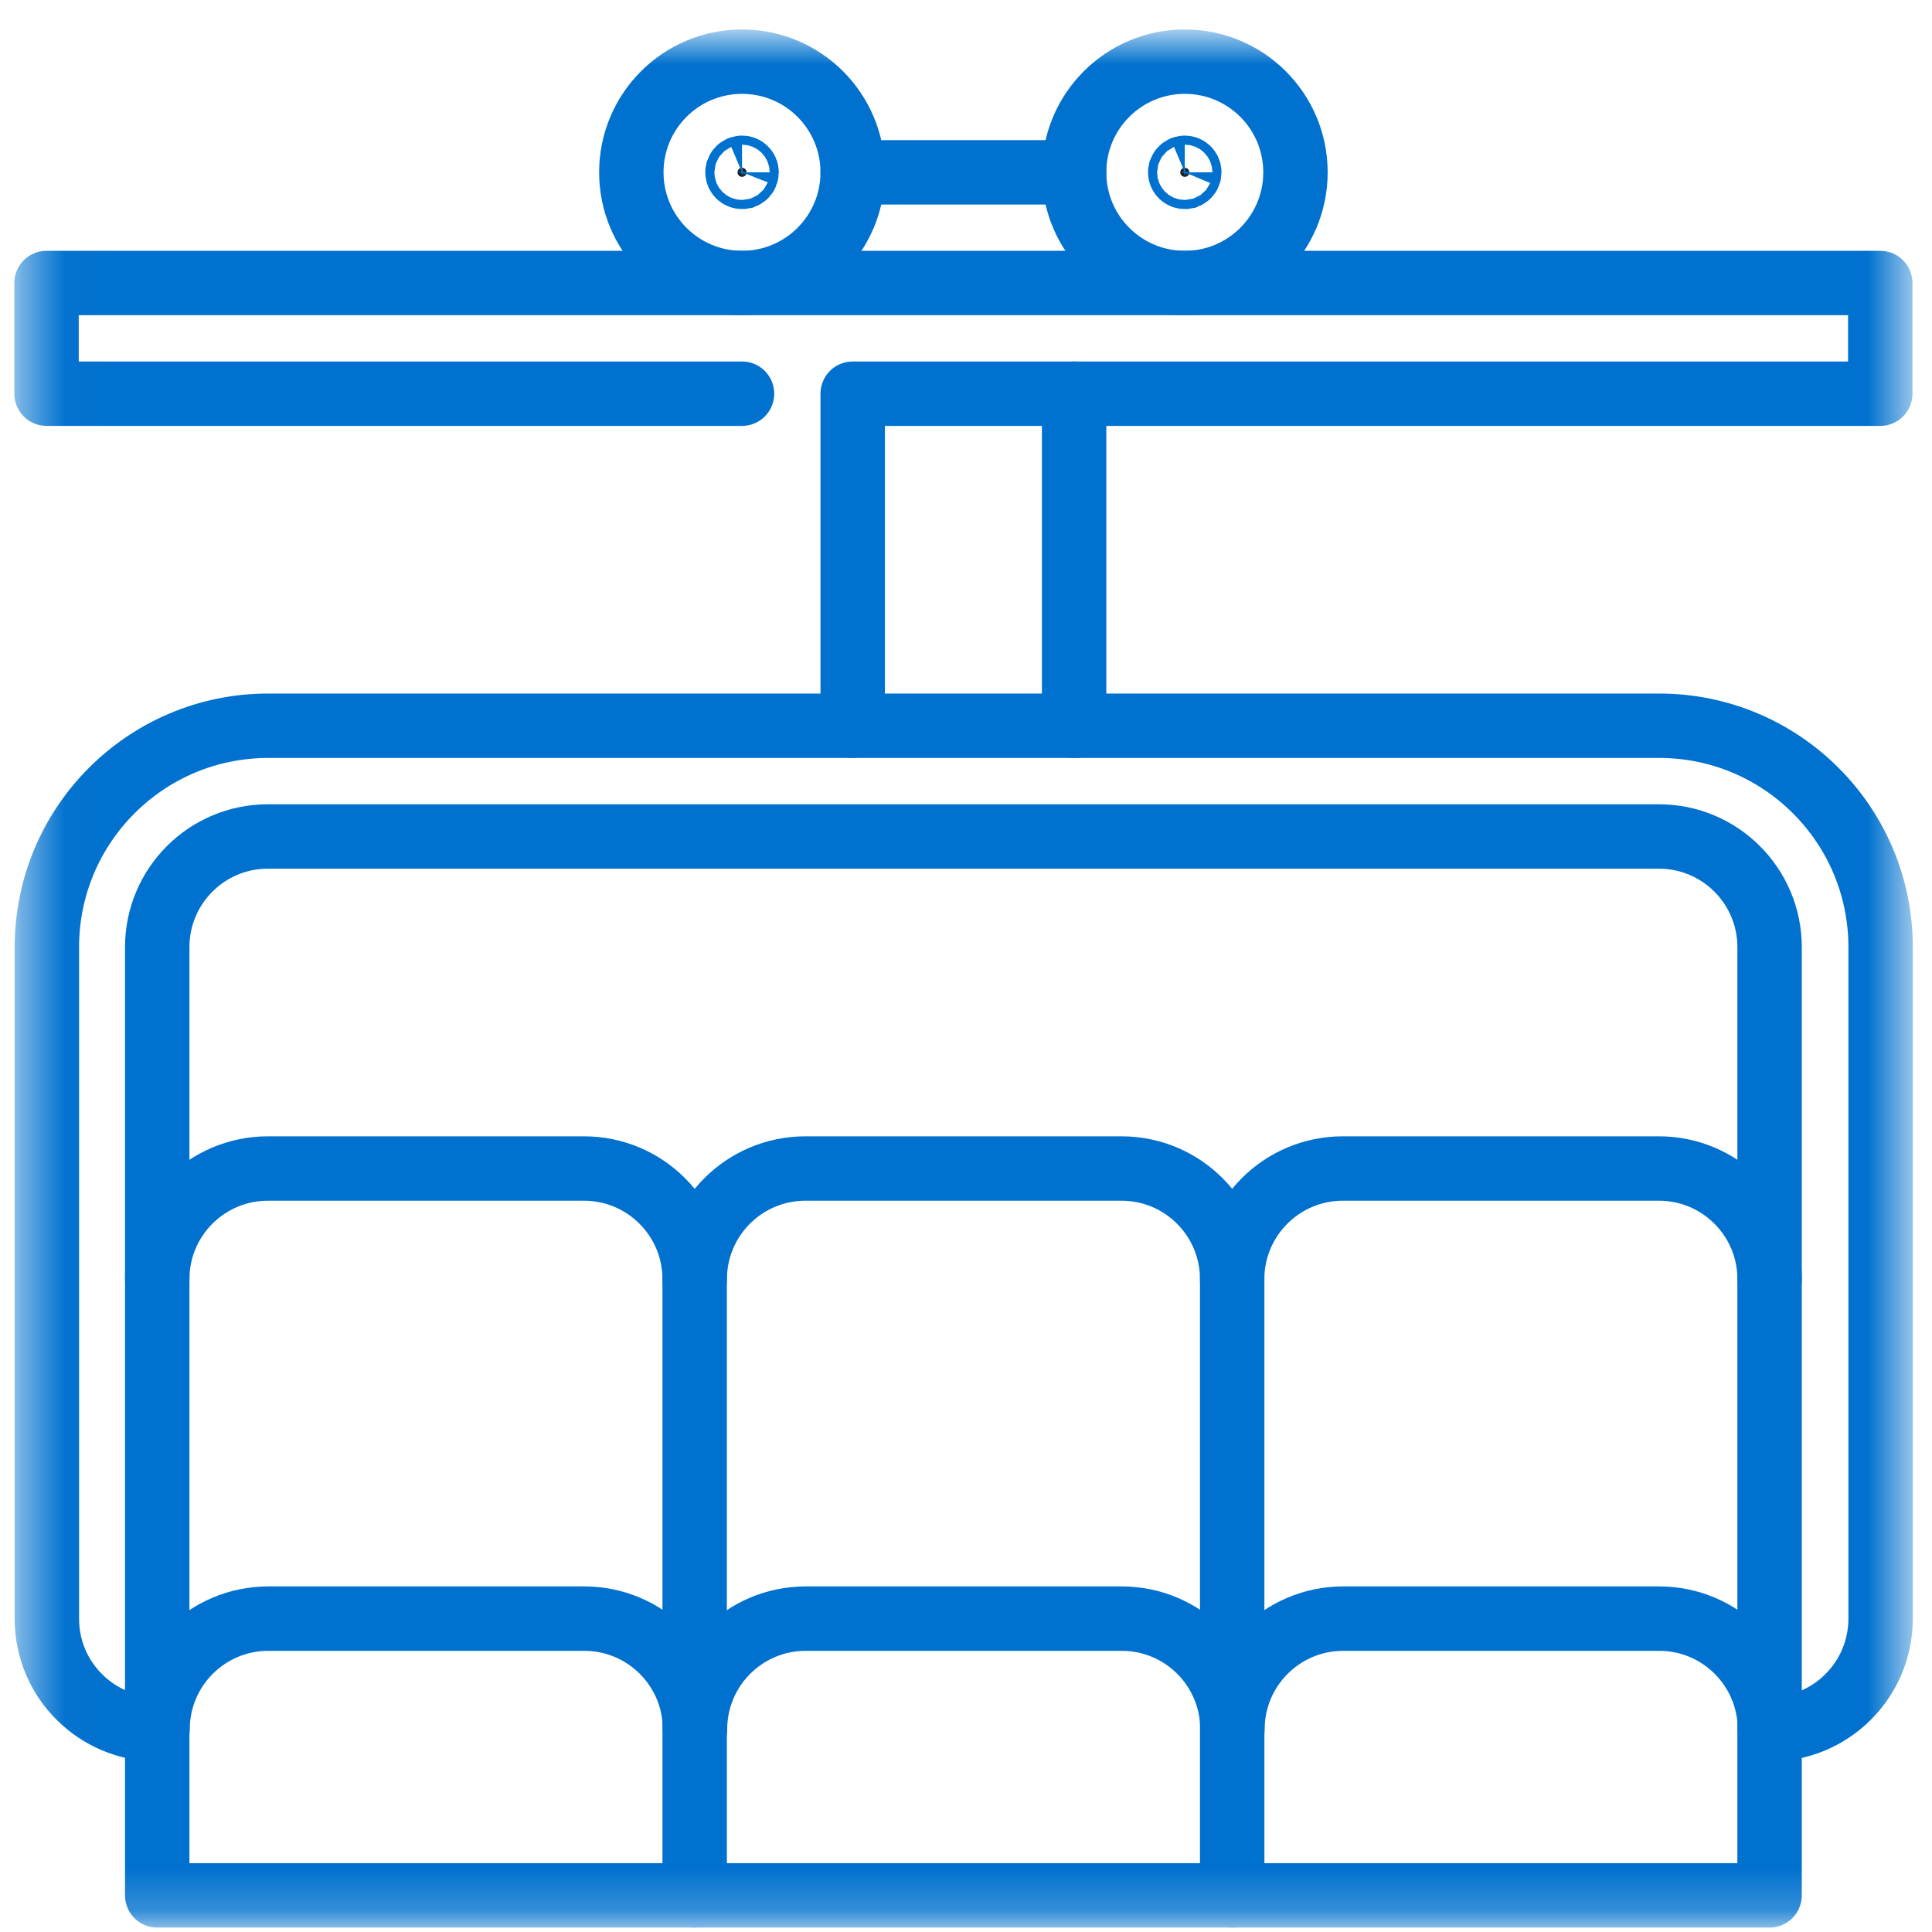
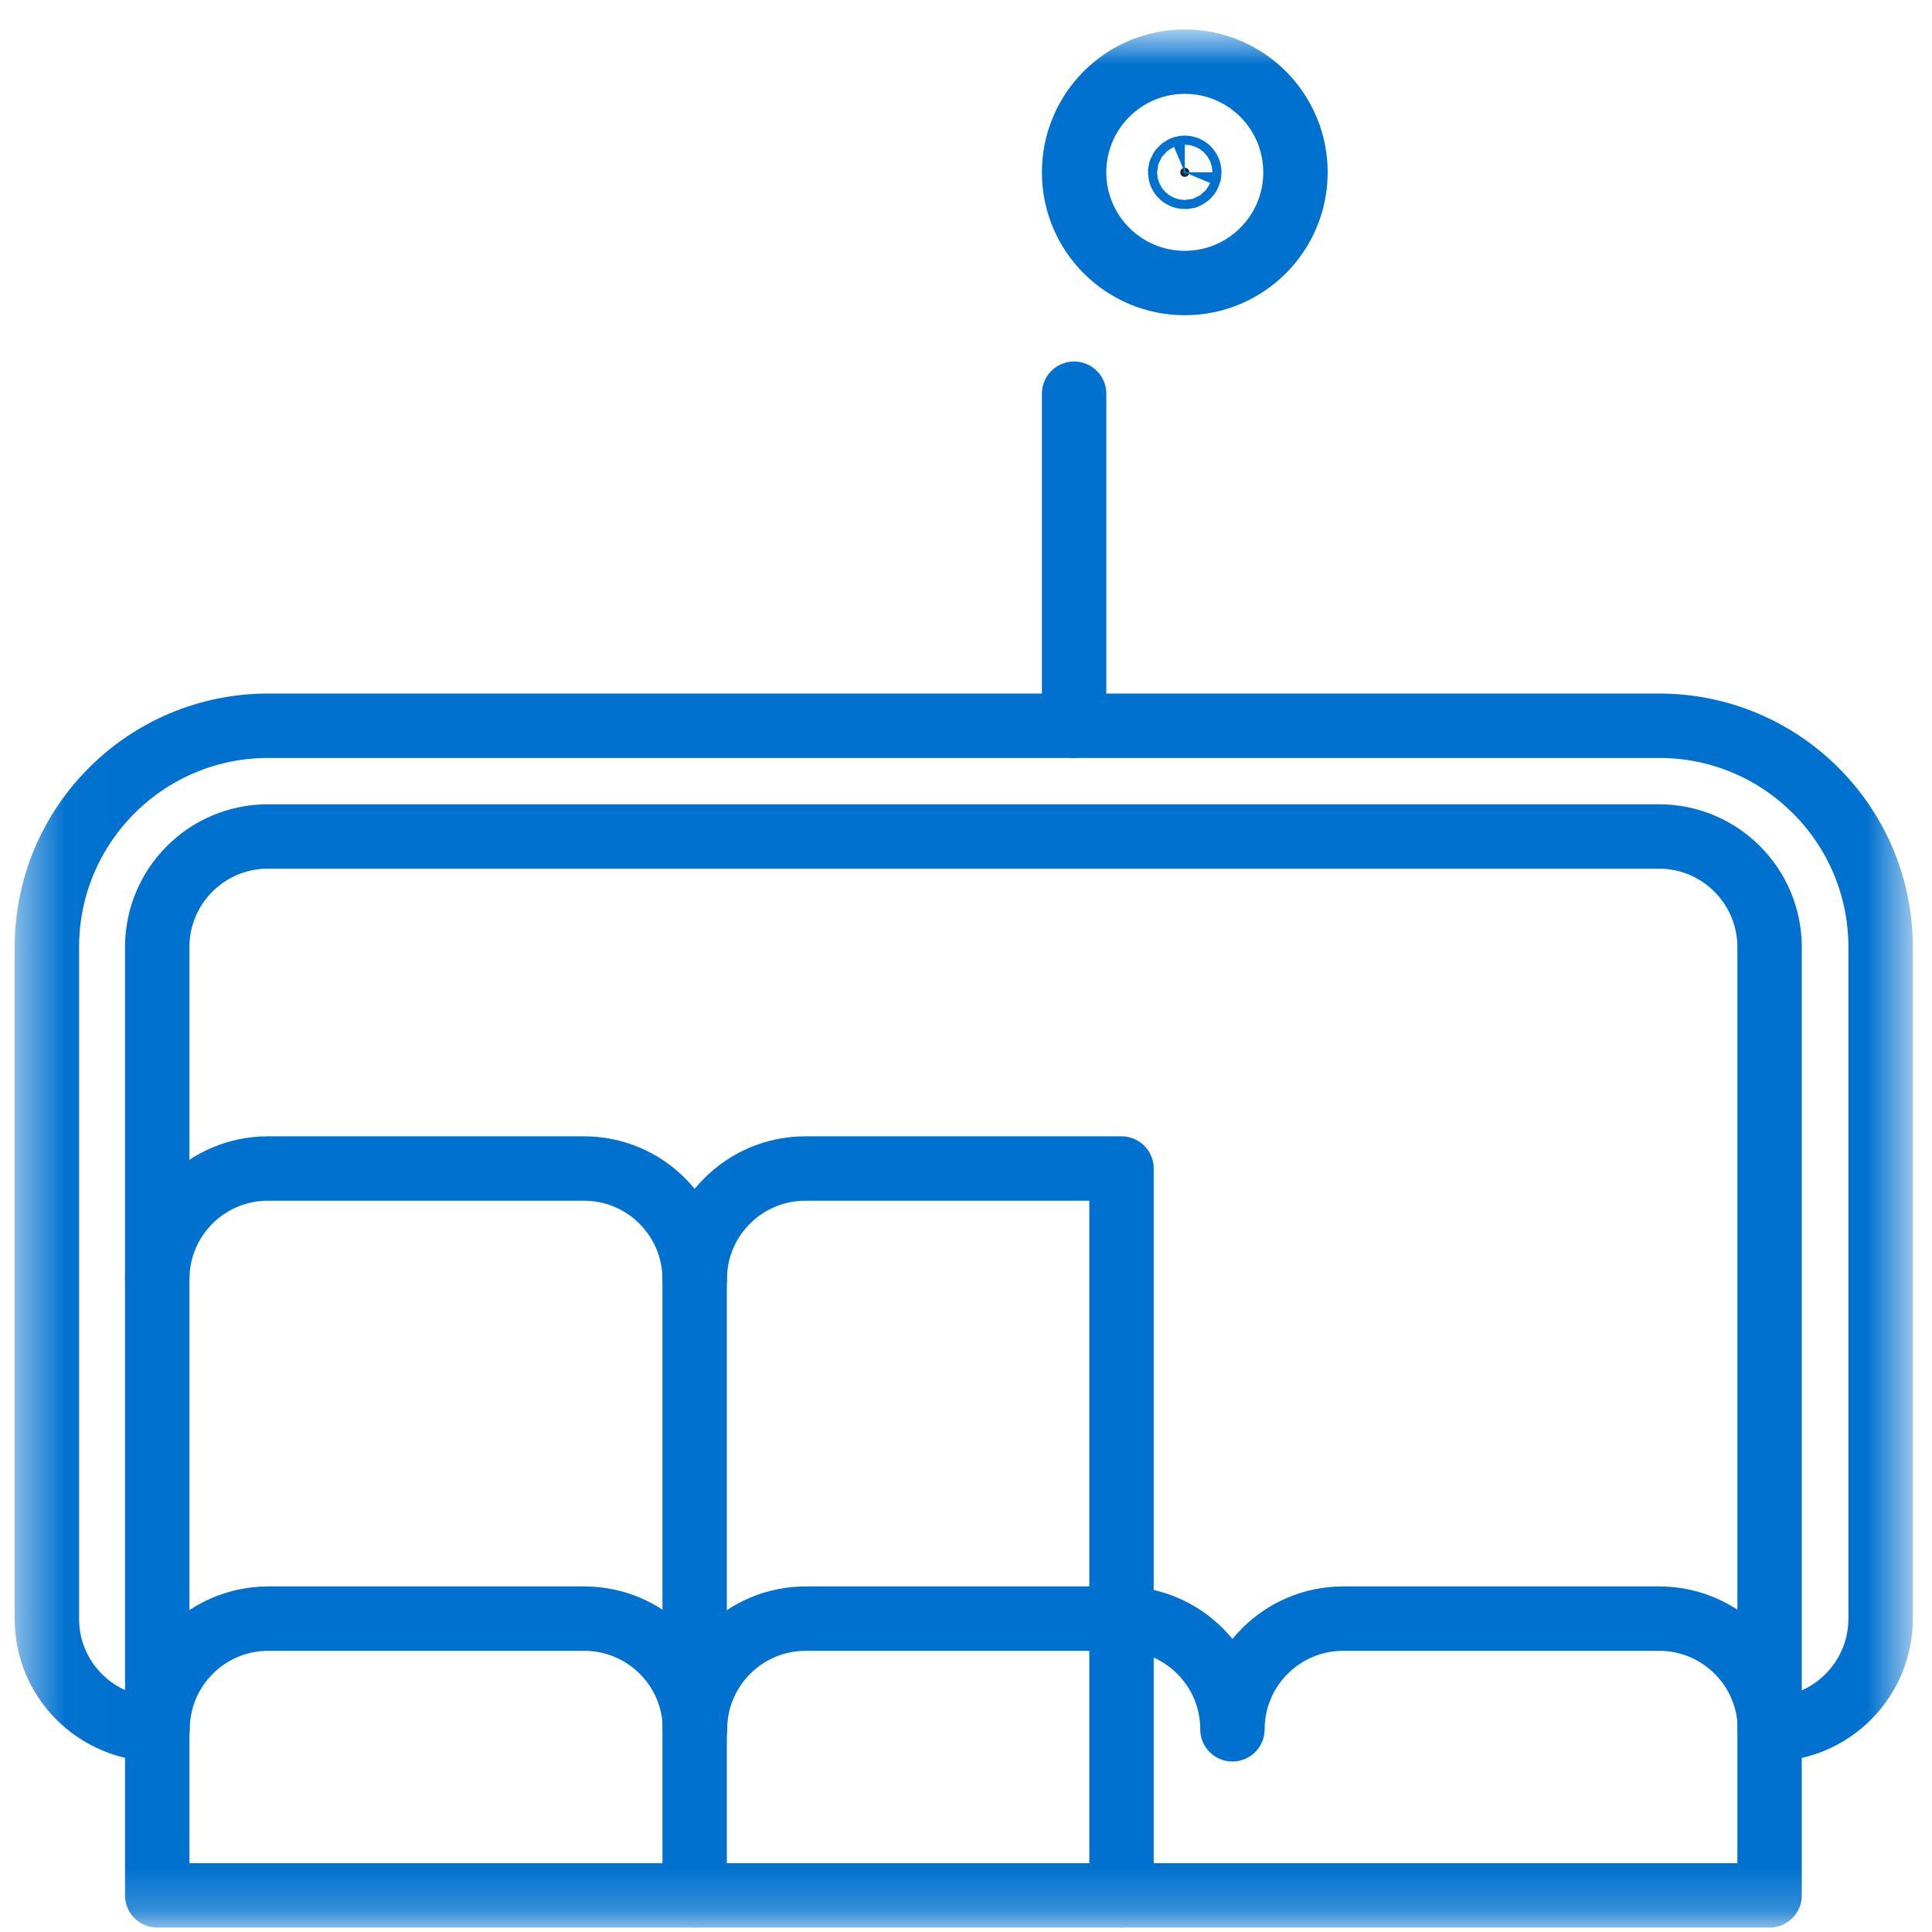
<svg xmlns="http://www.w3.org/2000/svg" width="45" height="45" viewBox="0 0 45 45" fill="none">
  <mask id="mask0_5123_12323" style="mask-type:luminance" maskUnits="userSpaceOnUse" x="0" y="0" width="45" height="45">
    <path d="M43.69 44.041V1.541H1.189V44.041H43.69Z" fill="white" stroke="white" stroke-width="1.5" />
  </mask>
  <g mask="url(#mask0_5123_12323)">
-     <path d="M19.861 4.014C19.861 2.59 18.707 1.436 17.283 1.436C15.859 1.436 14.705 2.59 14.705 4.014C14.705 5.438 15.859 6.592 17.283 6.592C18.707 6.592 19.861 5.438 19.861 4.014Z" stroke="#0071CE" stroke-width="1.5" stroke-miterlimit="10" stroke-linecap="round" stroke-linejoin="round" />
-     <path d="M17.389 4.014C17.389 3.956 17.341 3.908 17.283 3.908C17.239 3.908 17.201 3.935 17.186 3.973L17.178 4.014C17.178 4.072 17.225 4.119 17.283 4.119L17.324 4.112C17.362 4.096 17.389 4.058 17.389 4.014Z" fill="#1D1D1B" stroke="#0071CE" stroke-width="1.5" />
    <path d="M30.174 4.014C30.174 2.59 29.02 1.436 27.596 1.436C26.172 1.436 25.018 2.59 25.018 4.014C25.018 5.438 26.172 6.592 27.596 6.592C29.02 6.592 30.174 5.438 30.174 4.014Z" stroke="#0071CE" stroke-width="1.5" stroke-miterlimit="10" stroke-linecap="round" stroke-linejoin="round" />
    <path d="M27.701 4.014C27.701 3.956 27.654 3.908 27.596 3.908C27.552 3.908 27.514 3.935 27.498 3.973L27.49 4.014C27.49 4.072 27.537 4.119 27.596 4.119L27.637 4.112C27.675 4.096 27.701 4.058 27.701 4.014Z" fill="#1D1D1B" stroke="#0071CE" stroke-width="1.5" />
-     <path d="M19.861 4.014H25.018" stroke="#0071CE" stroke-width="1.5" stroke-miterlimit="10" stroke-linecap="round" stroke-linejoin="round" />
-     <path d="M19.861 16.904V9.17H43.795V6.592H1.084V9.17H17.283" stroke="#0071CE" stroke-width="1.5" stroke-miterlimit="10" stroke-linecap="round" stroke-linejoin="round" />
    <path d="M25.018 9.17V16.904" stroke="#0071CE" stroke-width="1.5" stroke-miterlimit="10" stroke-linecap="round" stroke-linejoin="round" />
-     <path d="M16.182 29.795C16.182 28.371 17.336 27.217 18.76 27.217H26.122C27.546 27.217 28.7 28.371 28.7 29.795V44.147" stroke="#0071CE" stroke-width="1.5" stroke-miterlimit="10" stroke-linecap="round" stroke-linejoin="round" />
+     <path d="M16.182 29.795C16.182 28.371 17.336 27.217 18.76 27.217H26.122V44.147" stroke="#0071CE" stroke-width="1.5" stroke-miterlimit="10" stroke-linecap="round" stroke-linejoin="round" />
    <path d="M3.662 29.795C3.662 28.371 4.816 27.217 6.24 27.217H13.602C15.026 27.217 16.18 28.371 16.18 29.795V44.147" stroke="#0071CE" stroke-width="1.5" stroke-miterlimit="10" stroke-linecap="round" stroke-linejoin="round" />
    <path d="M3.662 22.061V44.147H41.217V22.061C41.217 20.637 40.063 19.483 38.639 19.483H6.24C4.816 19.483 3.662 20.637 3.662 22.061Z" stroke="#0071CE" stroke-width="1.5" stroke-miterlimit="10" stroke-linecap="round" stroke-linejoin="round" />
-     <path d="M28.699 29.795C28.699 28.371 29.854 27.217 31.277 27.217H38.639C40.063 27.217 41.218 28.371 41.218 29.795" stroke="#0071CE" stroke-width="1.5" stroke-miterlimit="10" stroke-linecap="round" stroke-linejoin="round" />
    <path d="M38.647 16.904H6.248C3.4 16.904 1.092 19.213 1.092 22.061V37.709C1.092 39.129 2.25 40.279 3.67 40.28C3.67 38.856 4.824 37.701 6.248 37.701H13.61C15.034 37.701 16.188 38.856 16.188 40.279C16.188 38.856 17.342 37.701 18.766 37.701H26.128C27.552 37.701 28.706 38.856 28.706 40.279C28.706 38.856 29.861 37.701 31.285 37.701H38.647C40.07 37.701 41.225 38.856 41.225 40.279C42.648 40.279 43.803 39.125 43.803 37.701L43.803 22.061C43.803 19.213 41.494 16.904 38.647 16.904Z" stroke="#0071CE" stroke-width="1.5" stroke-miterlimit="10" stroke-linecap="round" stroke-linejoin="round" />
  </g>
</svg>